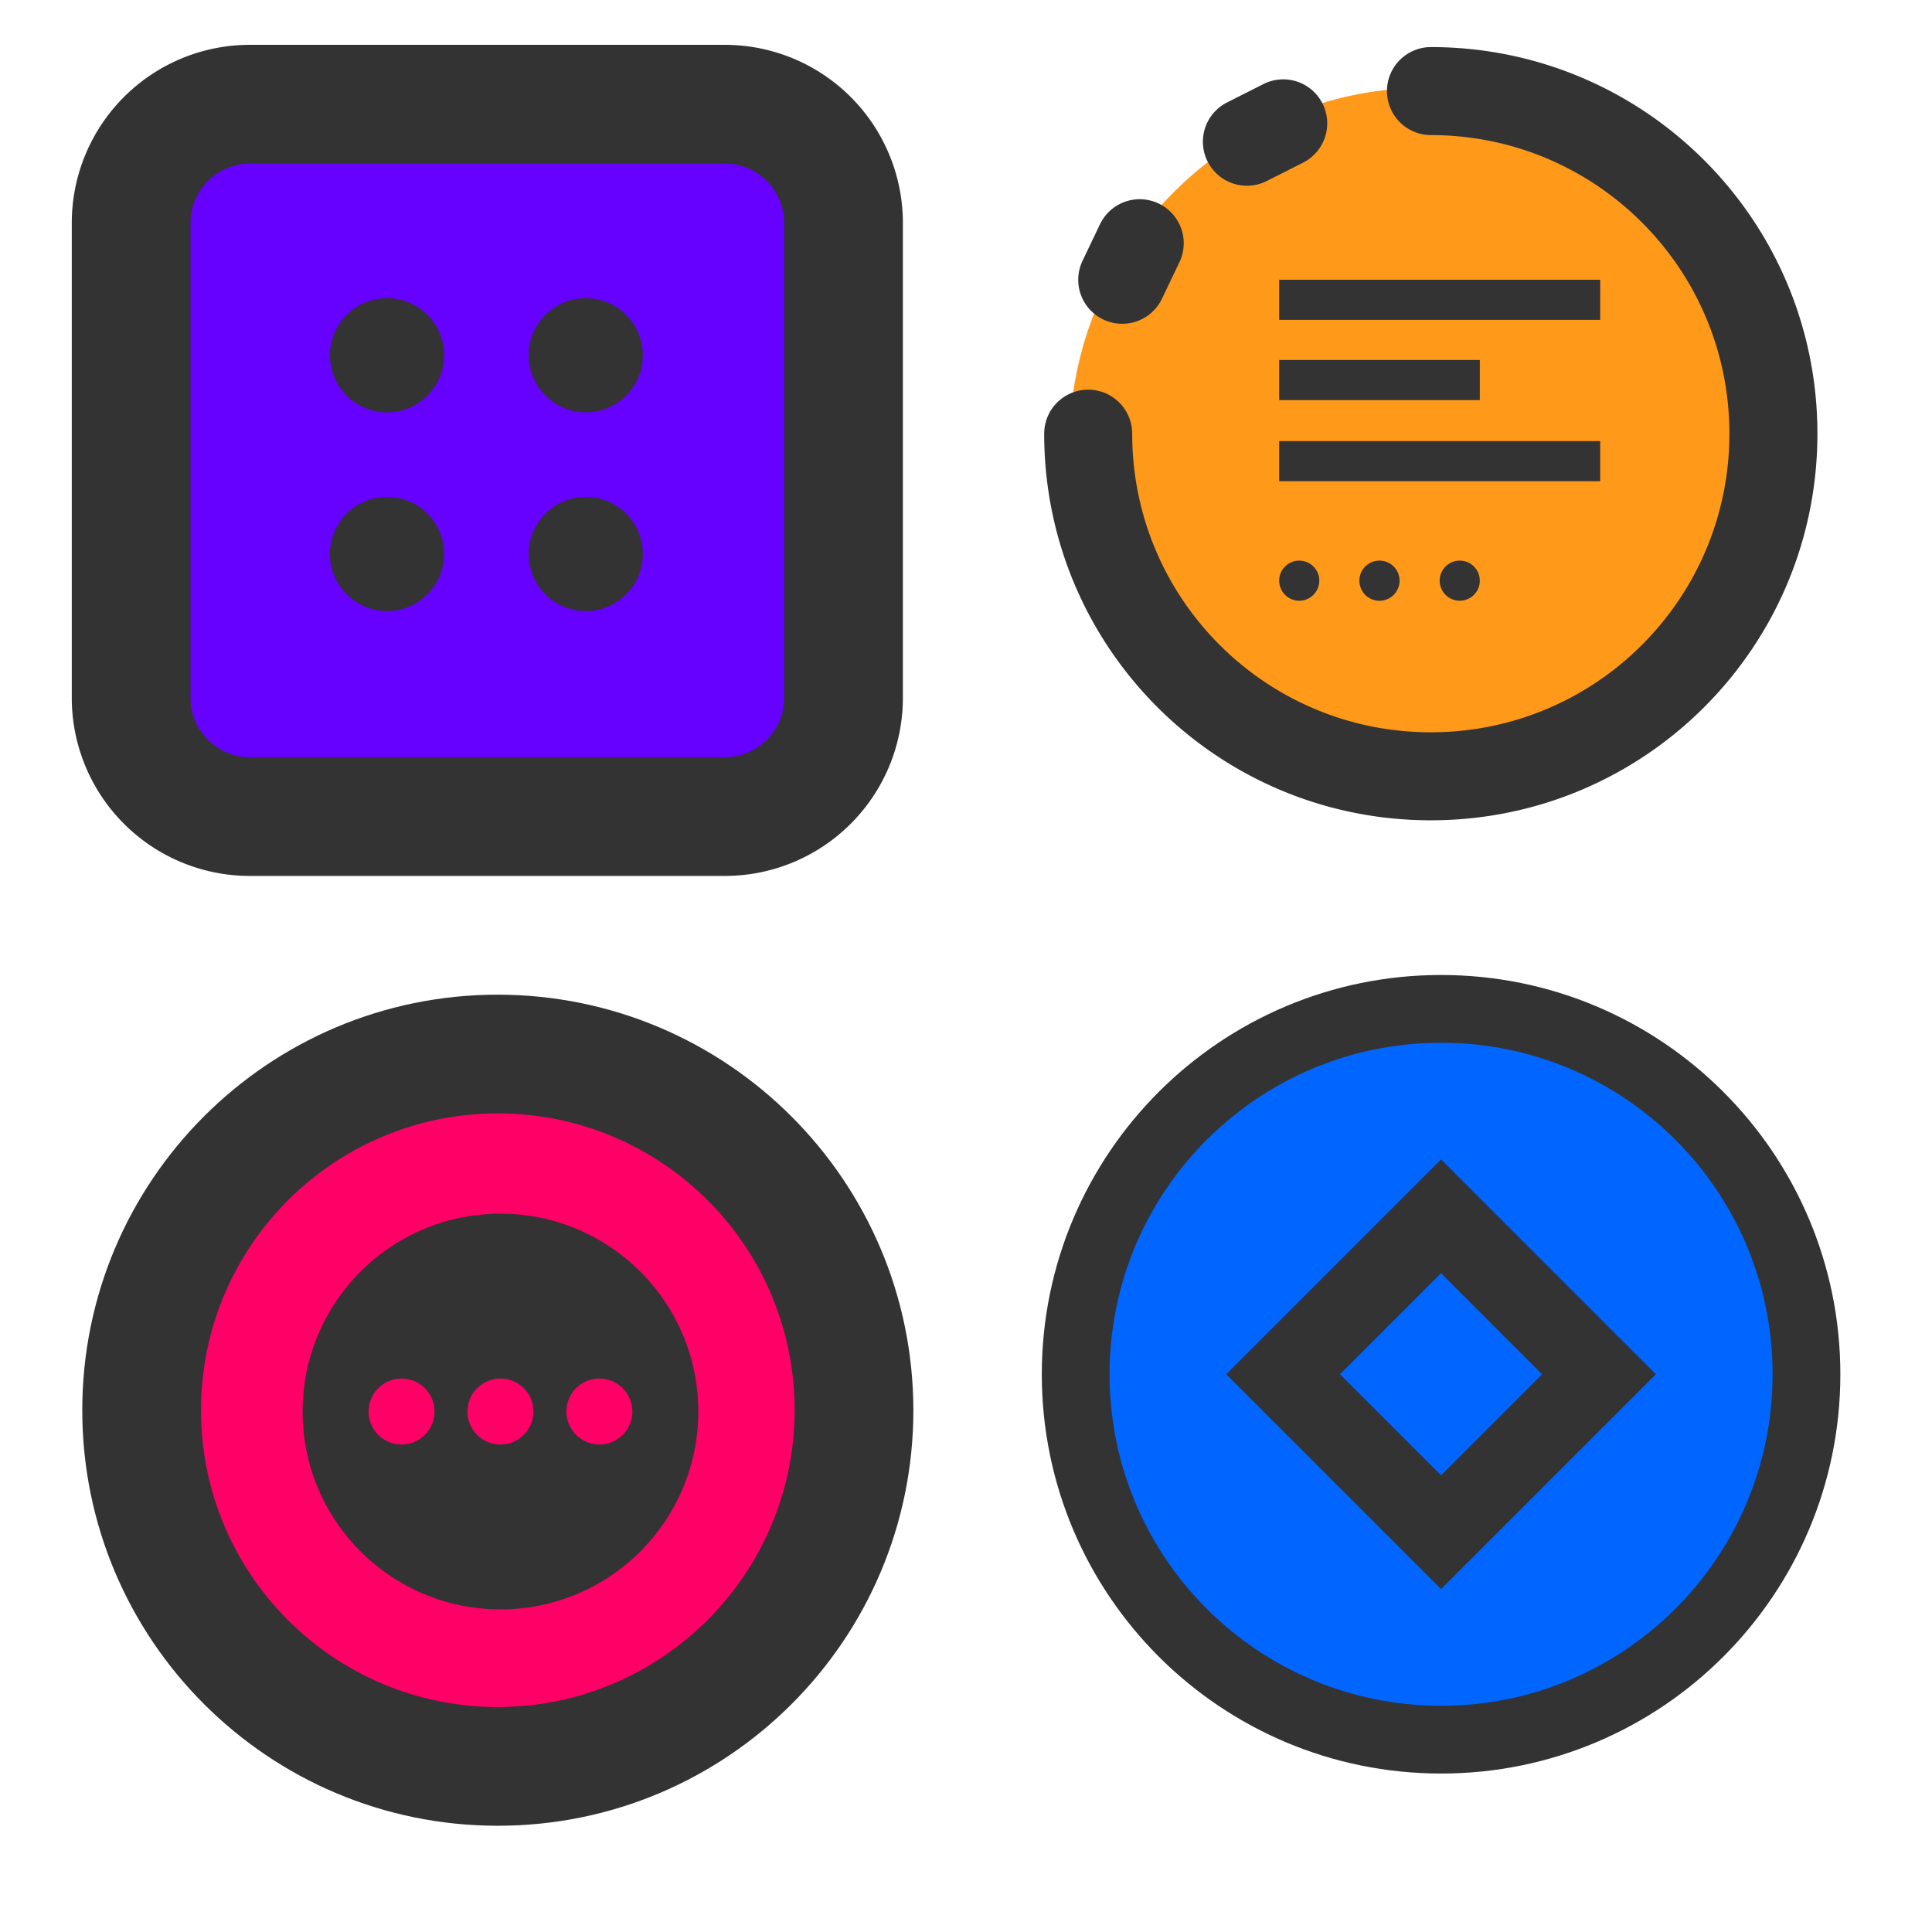
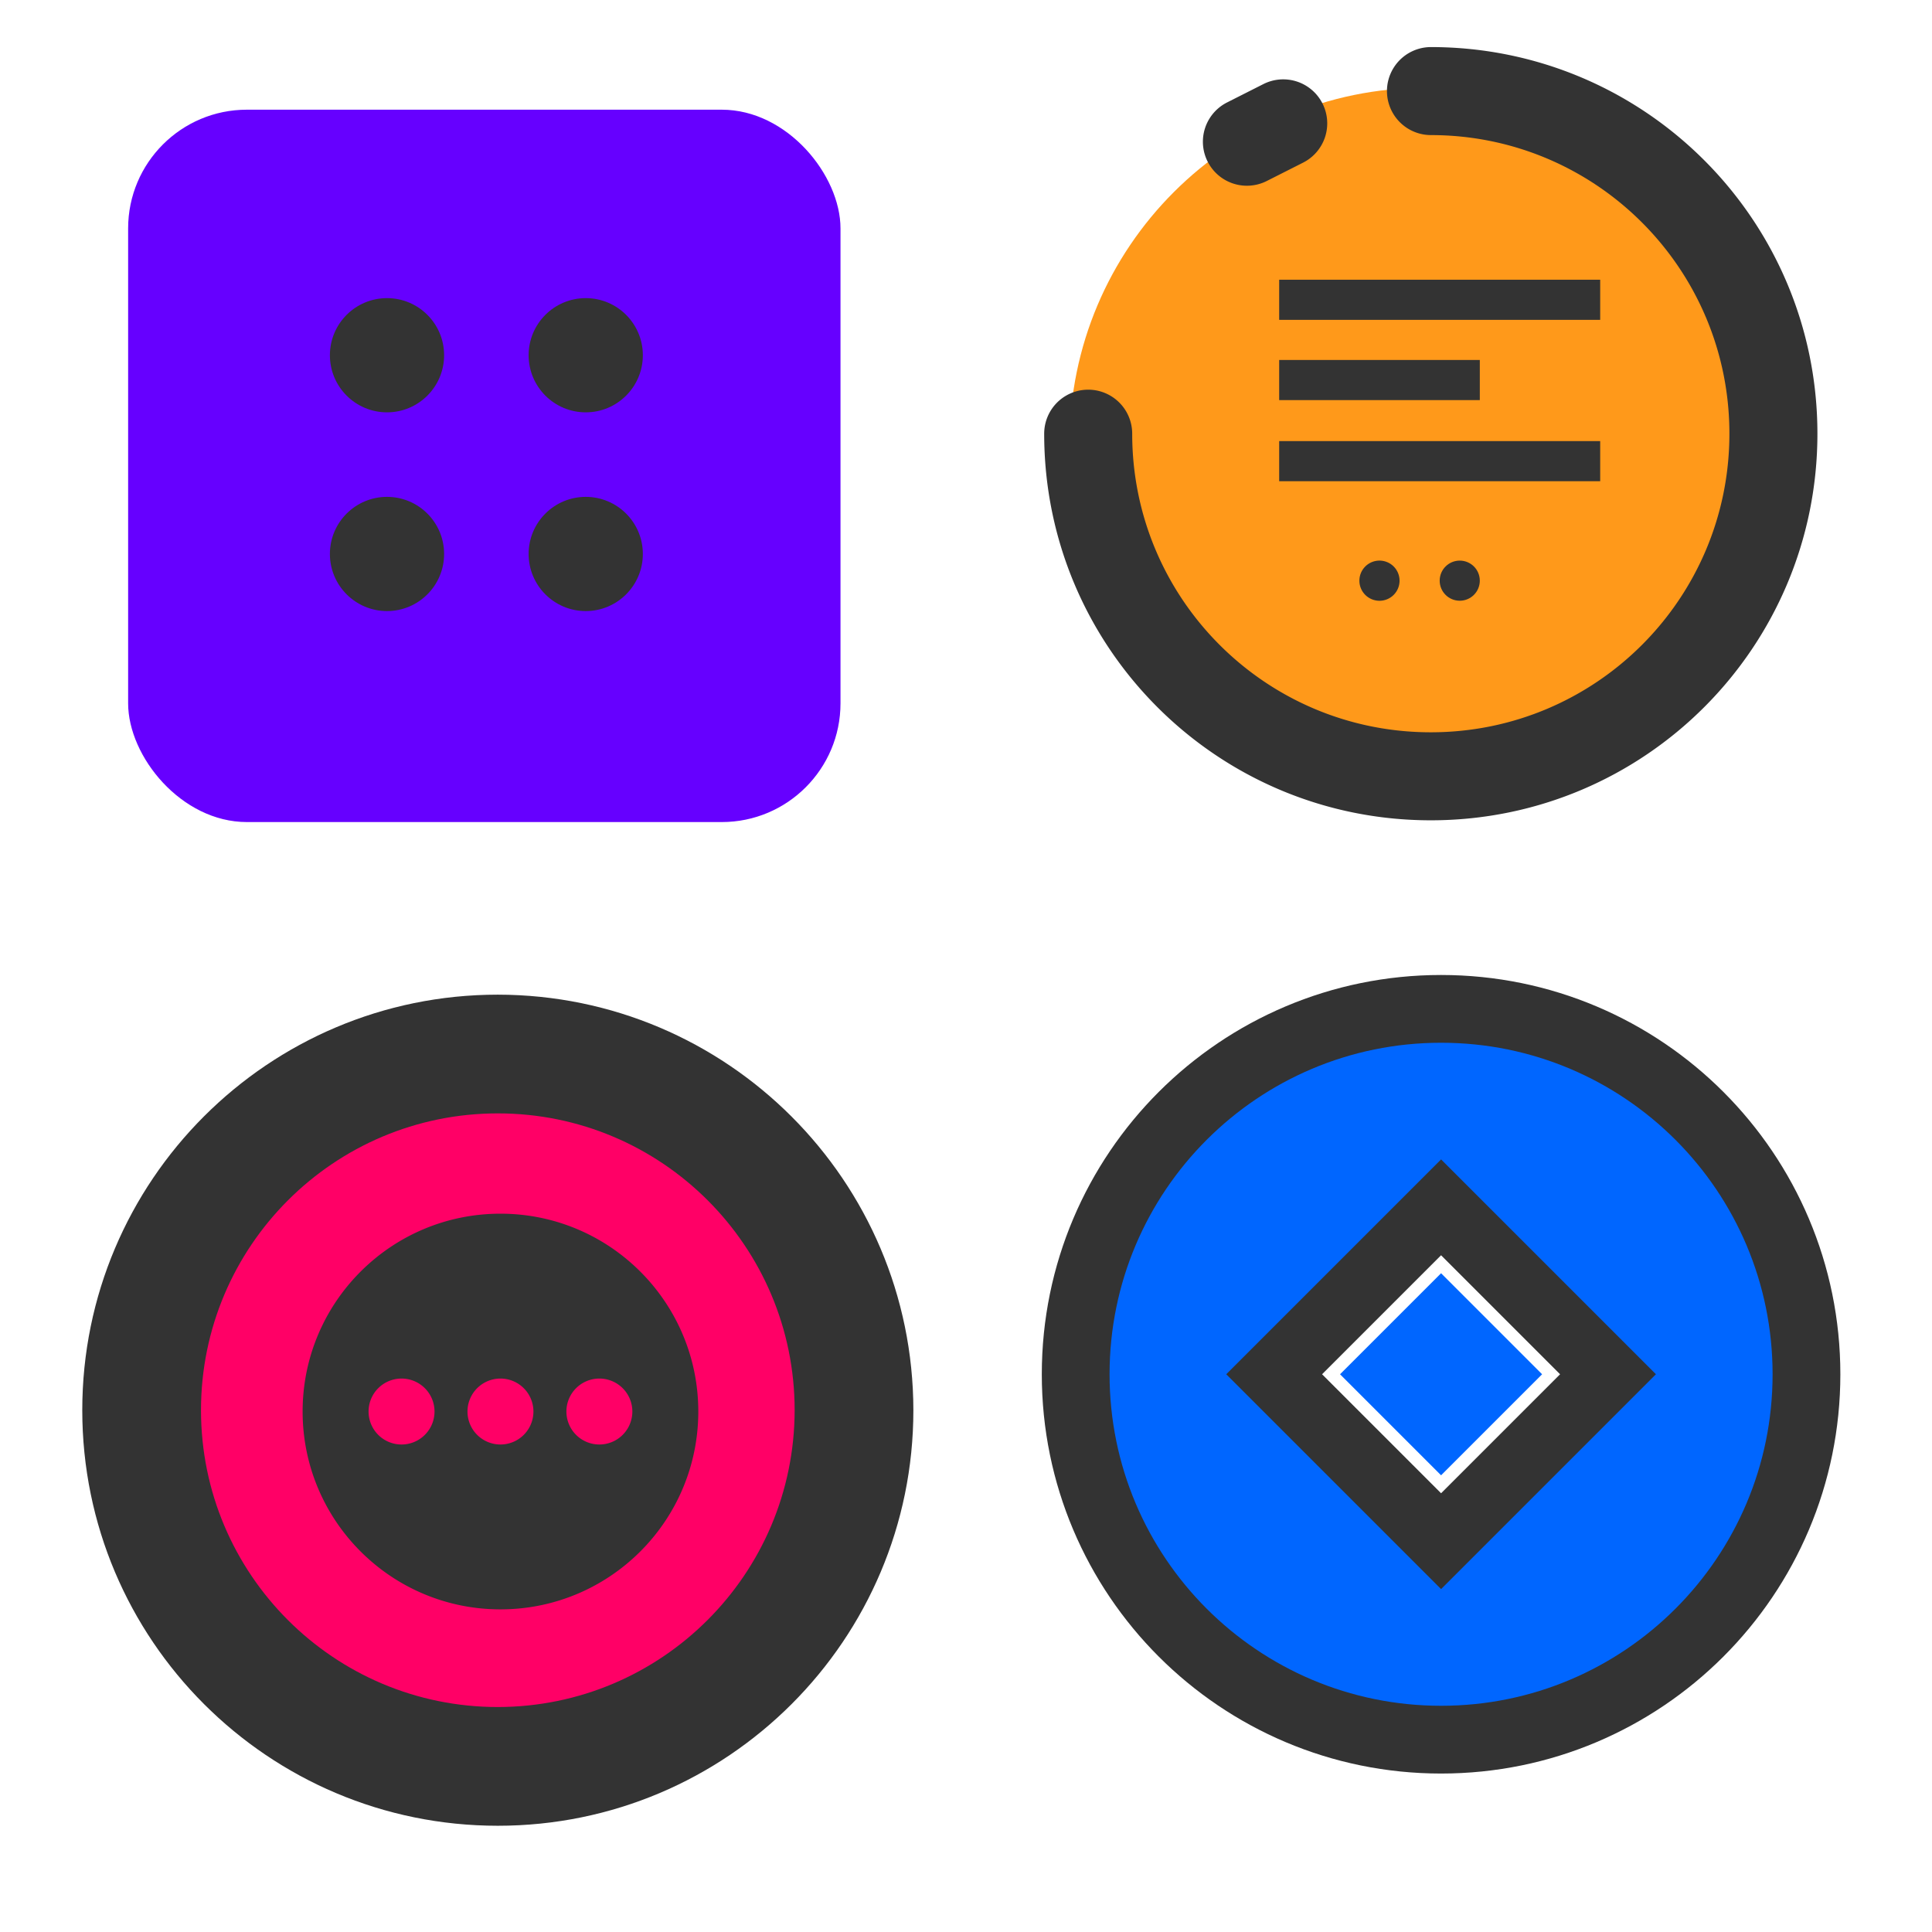
<svg xmlns="http://www.w3.org/2000/svg" height="2000" preserveAspectRatio="xMidYMid meet" viewBox="0 0 2000 2000" width="2000">
  <rect fill="#60f" height="737.443" rx="122.907" width="737.443" x="132.64" y="113.552" />
  <path d="m512.221 1096.809c203.64 0 368.722 165.082 368.722 368.722 0 203.639-165.082 368.721-368.722 368.721-203.639 0-368.721-165.082-368.721-368.721 0-203.64 165.082-368.722 368.721-368.722z" fill="#f06" />
  <path d="m1475.84 90.873c203.639 0 368.721 165.082 368.721 368.721 0 203.64-165.082 368.722-368.721 368.722-203.64 0-368.722-165.082-368.722-368.722 0-203.639 165.082-368.721 368.722-368.721z" fill="#ff991a" />
  <g fill="#333">
    <path d="m518.074 1256.408c-113.116 0-204.8 91.7-204.8 204.8s91.684 204.8 204.8 204.8 204.8-91.7 204.8-204.8-91.699-204.8-204.8-204.8zm-102.4 238.935a34.135 34.135 0 1 1 34.135-34.135 34.126 34.126 0 0 1 -34.135 34.135zm102.4 0a34.135 34.135 0 1 1 34.135-34.135 34.126 34.126 0 0 1 -34.135 34.135zm102.4 0a34.135 34.135 0 1 1 34.135-34.135 34.126 34.126 0 0 1 -34.135 34.135z" />
    <circle cx="400.624" cy="367.738" r="59.113" />
    <circle cx="400.624" cy="573.469" r="59.113" />
    <circle cx="606.355" cy="367.738" r="59.113" />
    <circle cx="606.355" cy="573.469" r="59.113" />
    <path d="m1656.508 331.106h-332.307v-41.538h332.307z" />
    <path d="m1531.893 414.183h-207.692v-41.539h207.692z" />
    <path d="m1656.508 498.152h-332.307v-41.538h332.307z" />
-     <circle cx="1344.97" cy="601.105" r="20.769" />
    <path d="m1448.816 601.105a20.79 20.79 0 1 1 -20.769-20.769 20.783 20.783 0 0 1 20.769 20.769z" />
    <circle cx="1511.124" cy="601.105" r="20.769" />
    <path d="m1304.265 173.587 37.555-18.987a30.057 30.057 0 1 0 -27.12-53.648l-37.554 18.983a30.057 30.057 0 0 0 27.119 53.649z" stroke="#333" stroke-linecap="round" stroke-linejoin="round" stroke-width="31" />
    <path d="m1481.16 64.231a30.057 30.057 0 0 0 0 60.113c179.4 0 324.609 145.184 324.609 324.609 0 179.4-145.184 324.609-324.609 324.609-179.4 0-324.609-145.184-324.609-324.609a30.056 30.056 0 0 0 -60.112 0c0 212.623 172.068 384.722 384.721 384.722 212.624 0 384.722-172.069 384.722-384.722 0-212.623-172.068-384.722-384.722-384.722z" stroke="#333" stroke-linecap="round" stroke-linejoin="round" stroke-width="31" />
-     <path d="m1148.765 316.744a30.059 30.059 0 0 0 40.084-14.146l18.156-37.962a30.057 30.057 0 0 0 -54.229-25.939l-18.156 37.962a30.057 30.057 0 0 0 14.145 40.085z" stroke="#333" stroke-linecap="round" stroke-linejoin="round" stroke-width="31" />
-     <path d="m258.671 906.762h491.629a184.361 184.361 0 0 0 184.36-184.362v-491.627a184.361 184.361 0 0 0 -184.36-184.361h-491.629a184.361 184.361 0 0 0 -184.361 184.361v491.627a184.361 184.361 0 0 0 184.361 184.362zm-61.454-675.989a61.454 61.454 0 0 1 61.454-61.454h491.629a61.454 61.454 0 0 1 61.454 61.454v491.627a61.454 61.454 0 0 1 -61.454 61.455h-491.629a61.454 61.454 0 0 1 -61.454-61.455z" />
    <path d="m515.345 1029.669c-237.579 0-430.175 192.6-430.175 430.175s192.6 430.175 430.175 430.175 430.175-192.6 430.175-430.175c-.271-237.466-192.708-429.904-430.175-430.175zm0 737.443c-169.7 0-307.268-137.568-307.268-307.268s137.569-307.268 307.268-307.268 307.268 137.569 307.268 307.268c-.203 169.616-137.653 307.065-307.268 307.268z" />
    <path d="m1304.928 174.565 37.555-18.983a30.057 30.057 0 1 0 -27.12-53.648l-37.555 18.983a30.057 30.057 0 1 0 27.12 53.648z" />
    <path d="m1481.748 65.257a30.057 30.057 0 1 0 0 60.113c179.4 0 324.608 145.184 324.608 324.609 0 179.4-145.184 324.609-324.608 324.609-179.4 0-324.609-145.184-324.609-324.609a30.057 30.057 0 0 0 -60.113 0c0 212.623 172.068 384.722 384.722 384.722 212.623 0 384.721-172.069 384.721-384.722 0-212.623-172.069-384.722-384.721-384.722z" />
-     <path d="m1149.3 317.8a30.06 30.06 0 0 0 40.084-14.146l18.156-37.963a30.057 30.057 0 0 0 -54.23-25.938l-18.156 37.962a30.059 30.059 0 0 0 14.146 40.085z" />
  </g>
  <path d="m1491.8 1765.816c189.531 0 343.182-153.652 343.182-343.183s-153.651-343.182-343.182-343.182-343.183 153.651-343.183 343.182 153.651 343.183 343.183 343.183zm0-565.586 222.4 222.4-222.4 222.4-222.4-222.4zm0 0" fill="#06f" stroke="#333" stroke-linecap="round" stroke-linejoin="round" stroke-width="140.299" />
-   <path d="m1491.8 1318.043 104.583 104.583-104.583 104.59-104.59-104.59zm0 0" fill="#06f" stroke="#333" stroke-linecap="round" stroke-linejoin="round" stroke-width="140.299" />
  <path d="m1491.8 1765.816c189.531 0 343.182-153.652 343.182-343.183s-153.651-343.182-343.182-343.182-343.183 153.651-343.183 343.182 153.651 343.183 343.183 343.183zm0-565.586 222.4 222.4-222.4 222.4-222.4-222.4zm0 0" fill="#06f" />
-   <path d="m1491.8 1318.043 104.583 104.583-104.583 104.59-104.59-104.59zm0 0" fill="#06f" />
+   <path d="m1491.8 1318.043 104.583 104.583-104.583 104.59-104.59-104.59m0 0" fill="#06f" />
</svg>